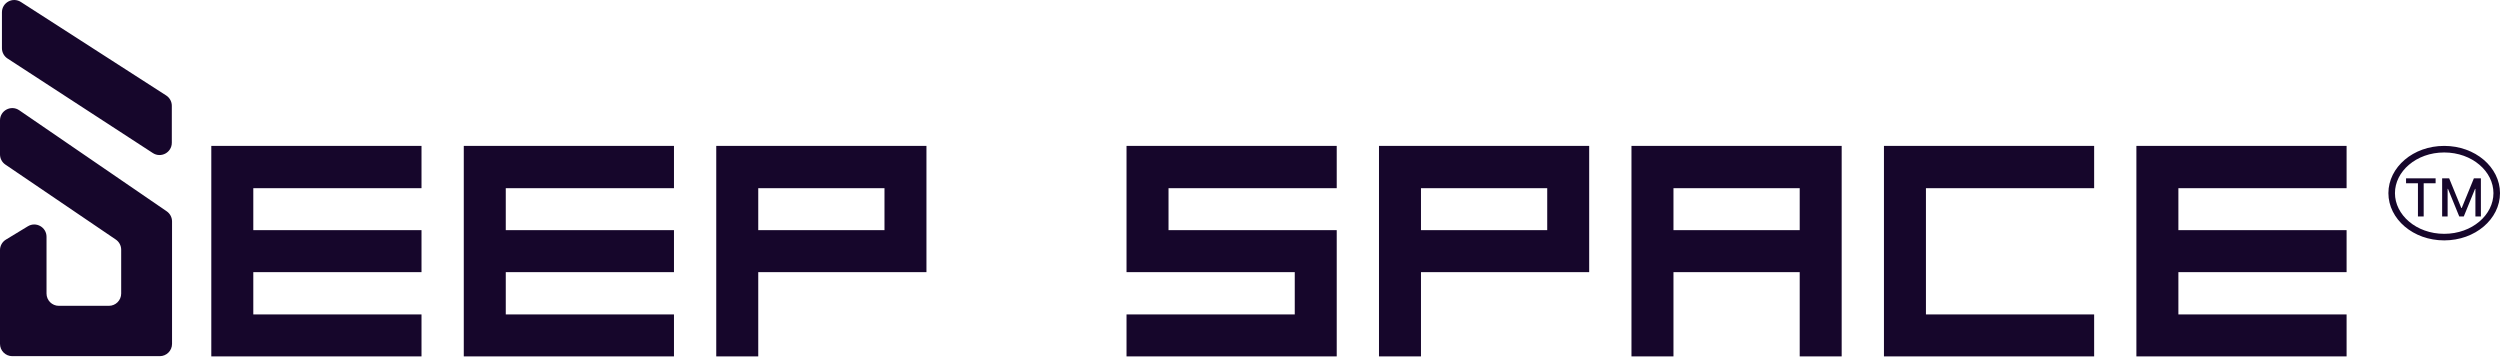
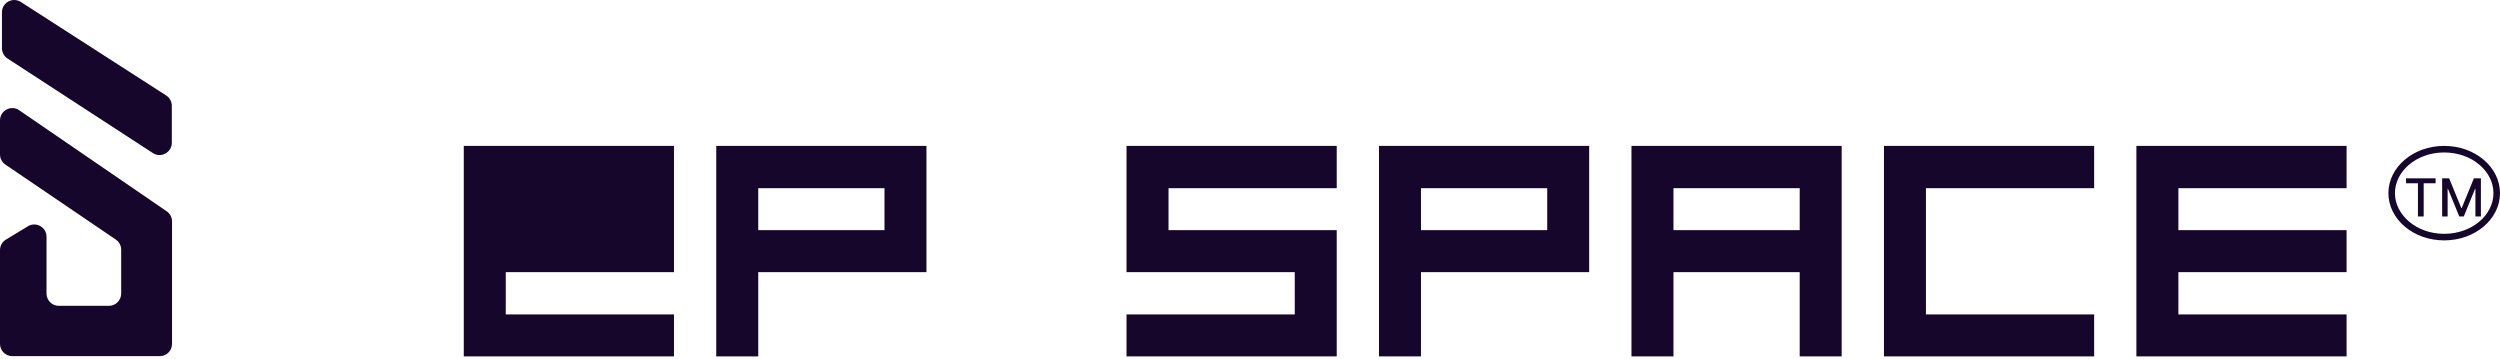
<svg xmlns="http://www.w3.org/2000/svg" width="341" height="49" viewBox="0 0 341 49" fill="none">
  <path d="M-1.82068e-07 16.42C-1.60964e-07 15.073 1.51 14.277 2.621 15.038L22.737 28.821C23.193 29.134 23.466 29.651 23.466 30.203L23.466 46.905C23.466 47.83 22.716 48.58 21.791 48.58H1.675C0.75 48.58 -5.34588e-07 47.83 -5.20098e-07 46.905L-3.78268e-07 34.114C0 33.529 0.305 32.986 0.806 32.683L3.802 30.864C4.918 30.187 6.346 30.99 6.346 32.296L6.346 40.039C6.346 40.964 7.096 41.714 8.021 41.714H14.854C15.779 41.714 16.529 40.964 16.529 40.039L16.529 34.06C16.529 33.505 16.254 32.986 15.795 32.674L0.734 22.449C0.275 22.137 8.26139e-06 21.619 -2.33557e-07 21.064L-1.82068e-07 16.42ZM0.265 1.678C0.265 0.352 1.731 -0.448 2.846 0.27L22.666 13.021C23.145 13.329 23.436 13.859 23.436 14.429L23.436 19.471C23.436 20.8 21.961 21.6 20.847 20.875L1.026 7.98C0.552 7.672 0.265 7.144 0.265 6.577L0.265 1.678Z" fill="#16062B" />
  <path d="M333.389 20.348C337.418 20.348 340.553 23.1 340.553 26.345C340.553 29.589 337.418 32.341 333.389 32.341C329.36 32.341 326.225 29.589 326.225 26.345C326.225 23.1 329.36 20.348 333.389 20.348Z" stroke="#16062B" stroke-width="0.895" />
  <path d="M328.185 24.997V24.32H332.217V24.997H330.591V29.53H329.808V24.997H328.185ZM333.108 24.32H334.062L335.72 28.37H335.782L337.44 24.32H338.394V29.53H337.646V25.76H337.598L336.061 29.523H335.441L333.904 25.758H333.856V29.53H333.108V24.32Z" fill="#16062B" />
-   <path d="M57.493 48.612V42.888H34.55V37.12H57.493V31.392H34.55V25.669H57.493V19.9H28.822V48.612H57.493Z" fill="#16062B" />
-   <path d="M91.93 48.612V42.888H68.987V37.12H91.93V31.392H68.987V25.669H91.93V19.9H63.26V48.612H91.93Z" fill="#16062B" />
+   <path d="M91.93 48.612V42.888H68.987V37.12H91.93V31.392H68.987H91.93V19.9H63.26V48.612H91.93Z" fill="#16062B" />
  <path d="M126.368 37.12V19.9H97.697V48.612H103.425V37.12H126.368ZM120.644 31.392H103.425V25.669H120.644V31.392Z" fill="#16062B" />
  <path d="M182.329 48.612V31.392H159.386V25.669H182.329V19.9H153.658V37.12H176.605V42.888H153.658V48.612H182.329Z" fill="#16062B" />
  <path d="M216.764 37.12V19.9H188.094V48.612H193.821V37.12H216.764ZM211.041 31.392H193.821V25.669H211.041V31.392Z" fill="#16062B" />
  <path d="M251.204 48.612V19.9H222.533V48.612H228.261V37.12H245.48V48.612H251.204ZM245.48 31.392H228.261V25.669H245.48V31.392Z" fill="#16062B" />
  <path d="M285.641 48.612V42.888H262.698V25.669H285.641V19.9H256.971V48.612H285.641Z" fill="#16062B" />
  <path d="M320.075 48.612V42.888H297.132V37.12H320.075V31.392H297.132V25.669H320.075V19.9H291.404V48.612H320.075Z" fill="#16062B" />
</svg>